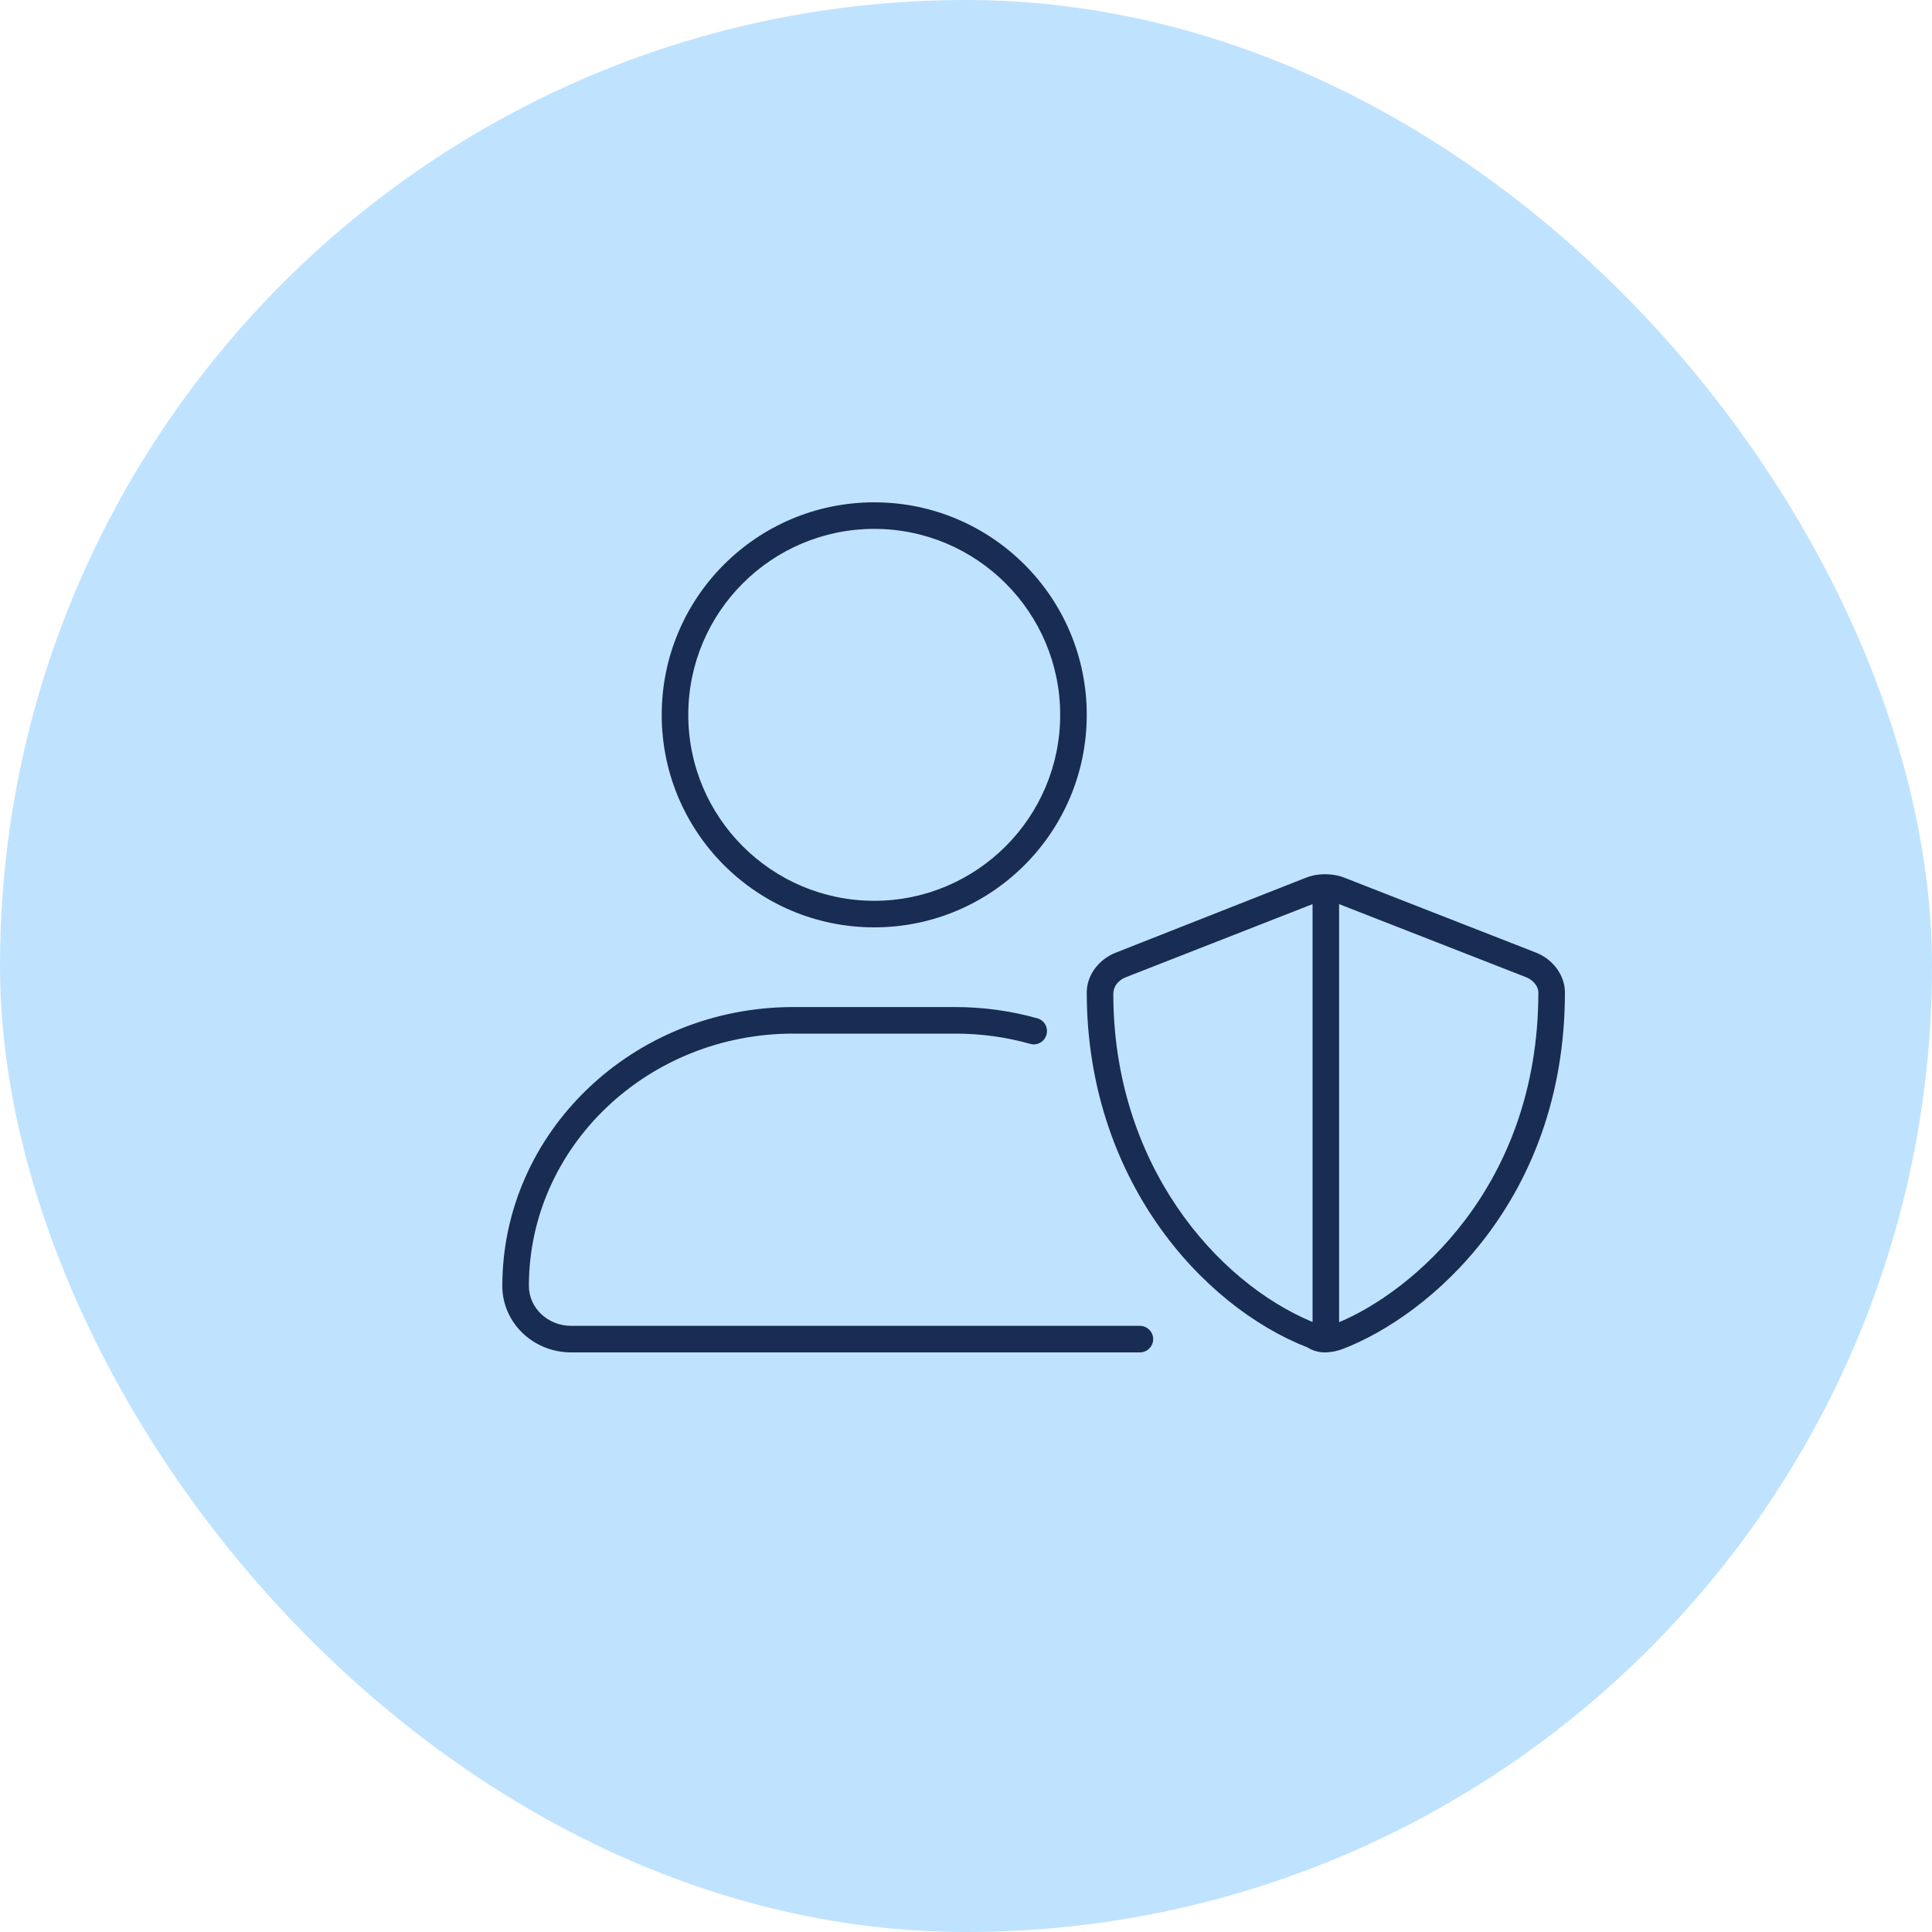
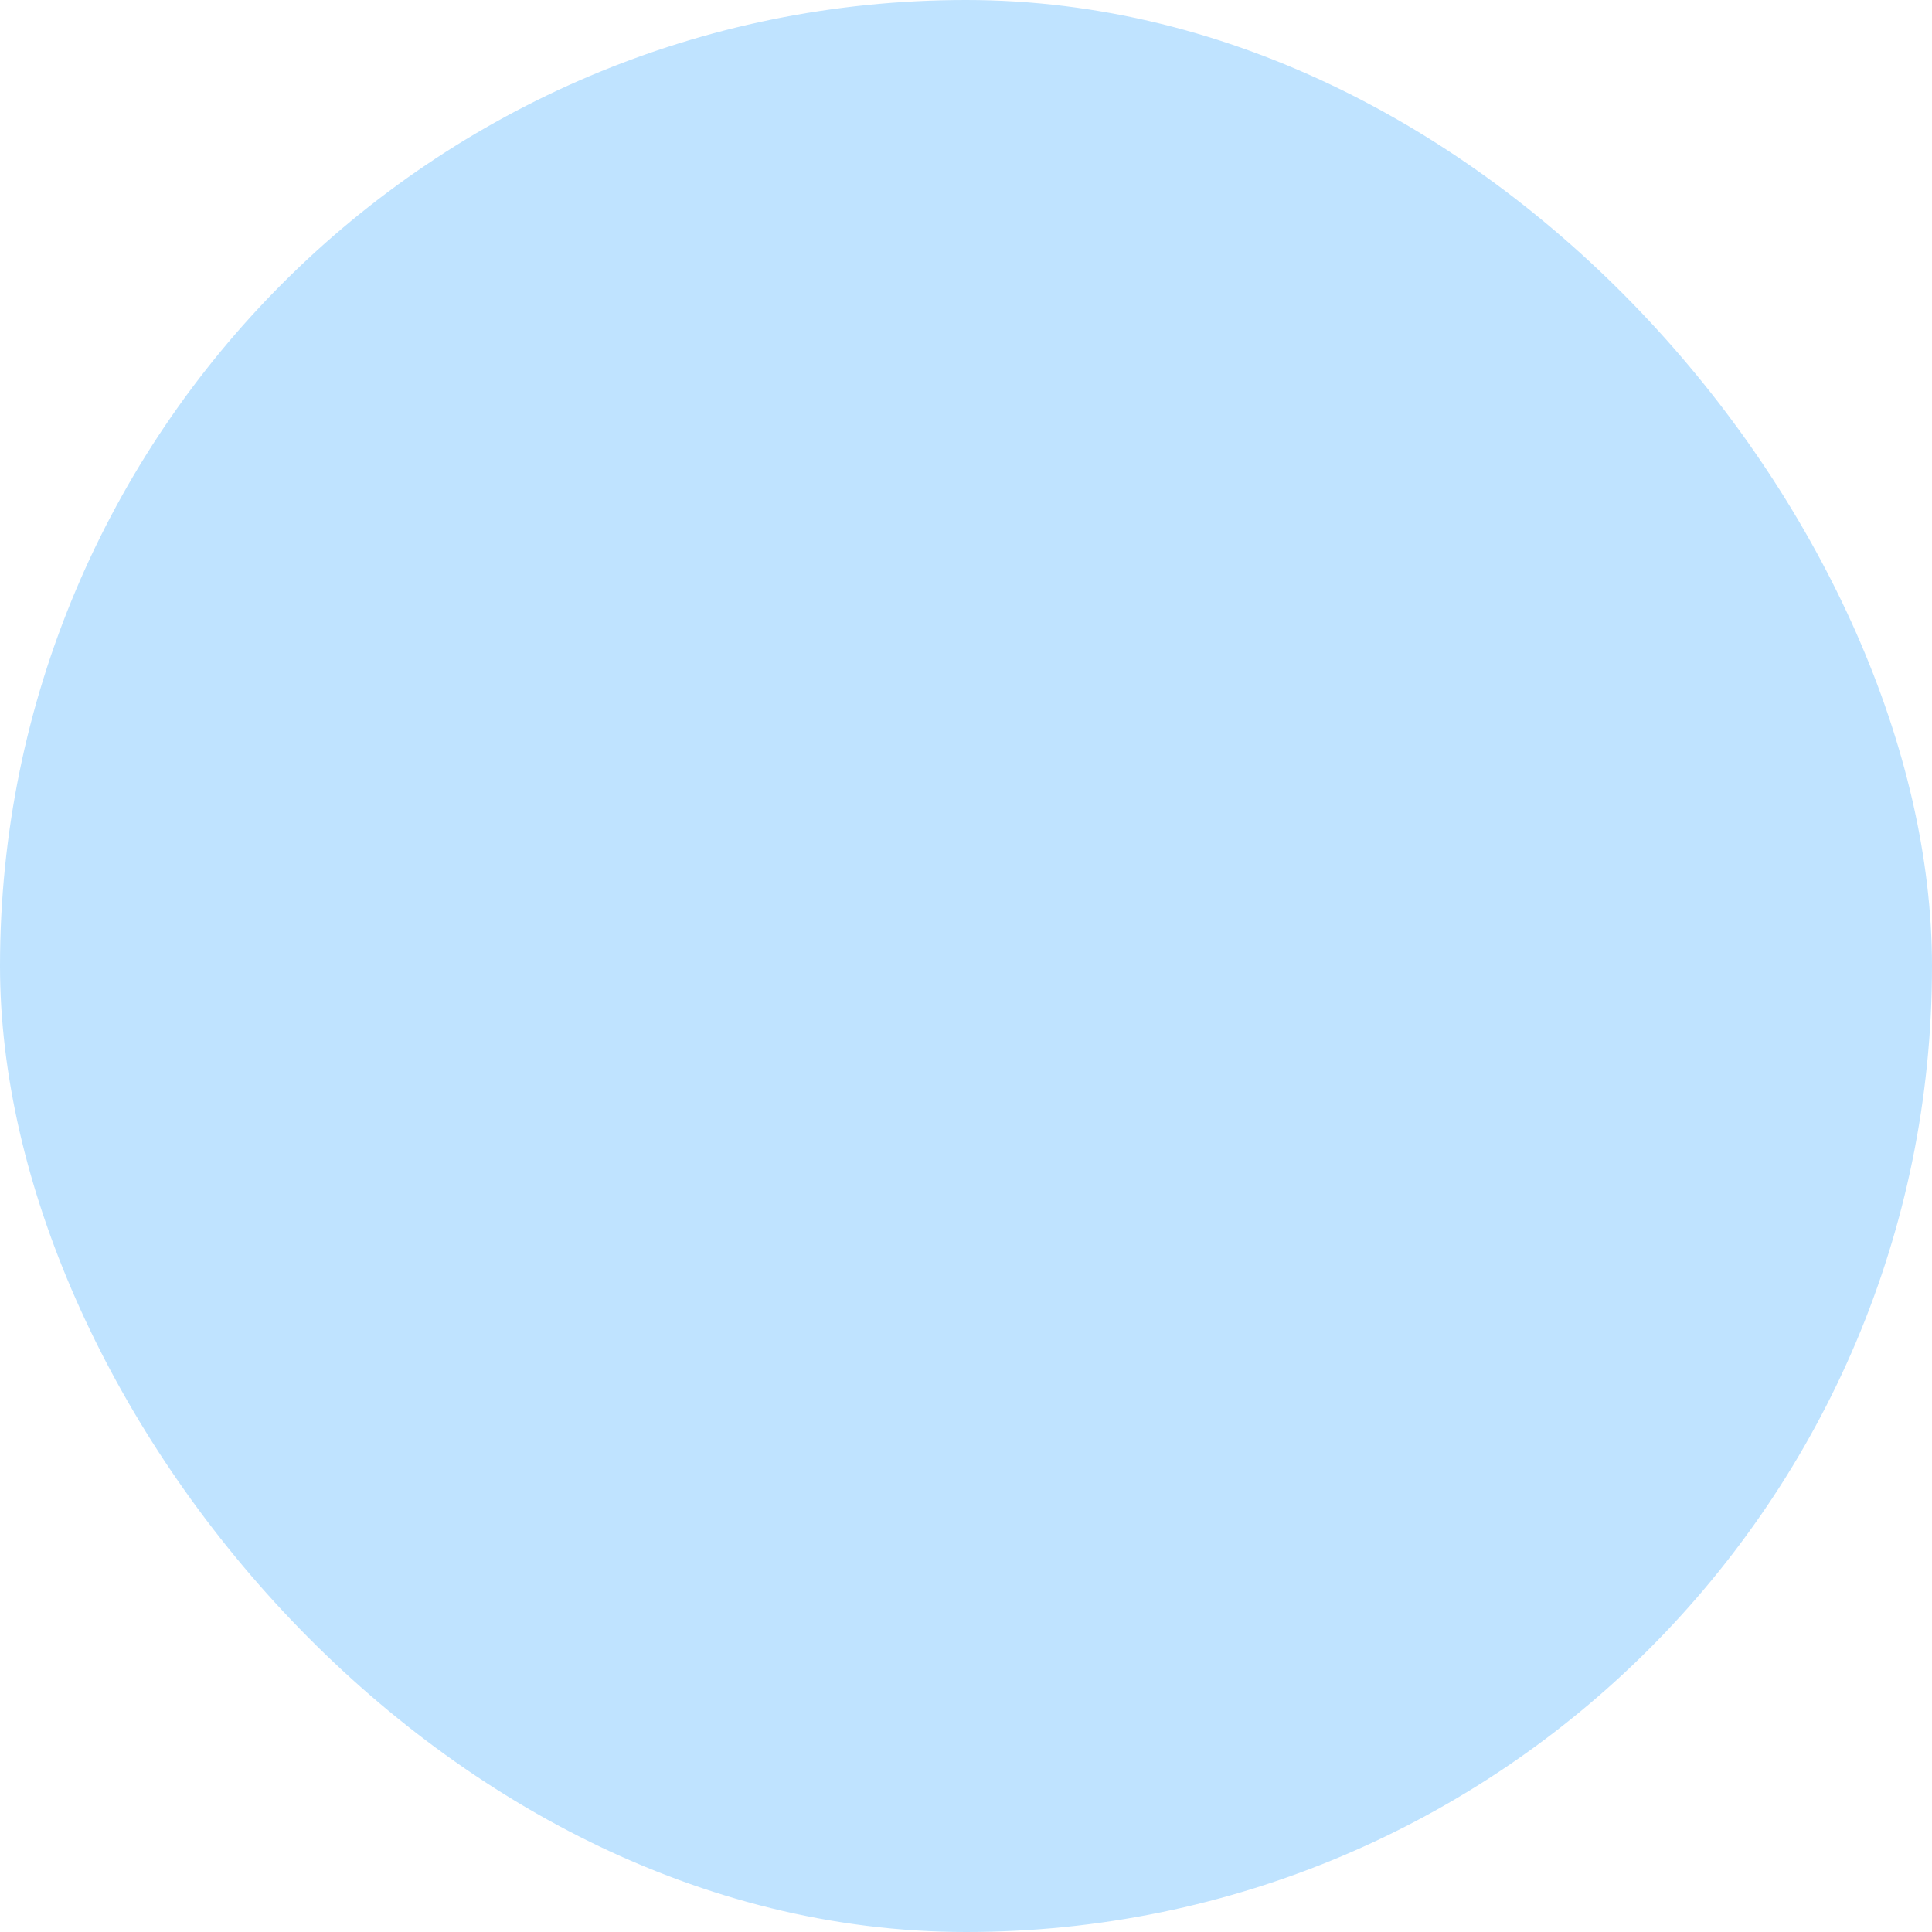
<svg xmlns="http://www.w3.org/2000/svg" width="100" height="100" viewBox="0 0 100 100" fill="none">
  <rect width="100" height="100" rx="50" fill="#BFE3FF" />
-   <path d="M45.25 48C51.326 48 56.25 43.075 56.25 37C56.25 30.925 51.326 26 45.25 26C39.174 26 34.25 30.925 34.25 37C34.25 43.075 39.174 48 45.25 48ZM45.25 27.375C50.557 27.375 54.875 31.692 54.875 37C54.875 42.307 50.561 46.625 45.25 46.625C39.939 46.625 35.625 42.311 35.625 37C35.625 31.689 39.939 27.375 45.25 27.375ZM59 68.625H29.561C28.355 68.625 27.375 67.697 27.375 66.562C27.375 59.361 33.512 53.5 41.056 53.5H49.452C50.77 53.5 52.073 53.677 53.316 54.029C53.689 54.136 54.065 53.919 54.165 53.556C54.27 53.191 54.057 52.81 53.692 52.708C52.323 52.323 50.896 52.125 49.444 52.125H41.056C32.751 52.125 26 58.605 26 66.562C26 68.462 27.598 70 29.561 70H59C59.379 70 59.688 69.691 59.688 69.312C59.688 68.934 59.378 68.625 59 68.625ZM79.479 49.298L69.588 45.43C69.373 45.344 69.037 45.25 68.548 45.25C68.26 45.25 67.934 45.298 67.594 45.43L57.78 49.298C56.852 49.65 56.25 50.501 56.25 51.36C56.25 60.951 62.158 67.585 67.671 69.742C68.006 69.948 68.333 70 68.548 70C68.959 70 69.293 69.902 69.508 69.82C73.987 68.101 81 62.137 81 51.36C81 50.501 80.398 49.65 79.479 49.298ZM67.938 68.427C62.926 66.342 57.625 60.214 57.625 51.438C57.625 51.068 57.877 50.733 58.276 50.58L67.938 46.797V68.427ZM69.312 68.436V46.797L78.981 50.577C79.376 50.733 79.625 51.068 79.625 51.36C79.625 61.509 72.999 66.898 69.312 68.436Z" fill="#192C54" />
</svg>